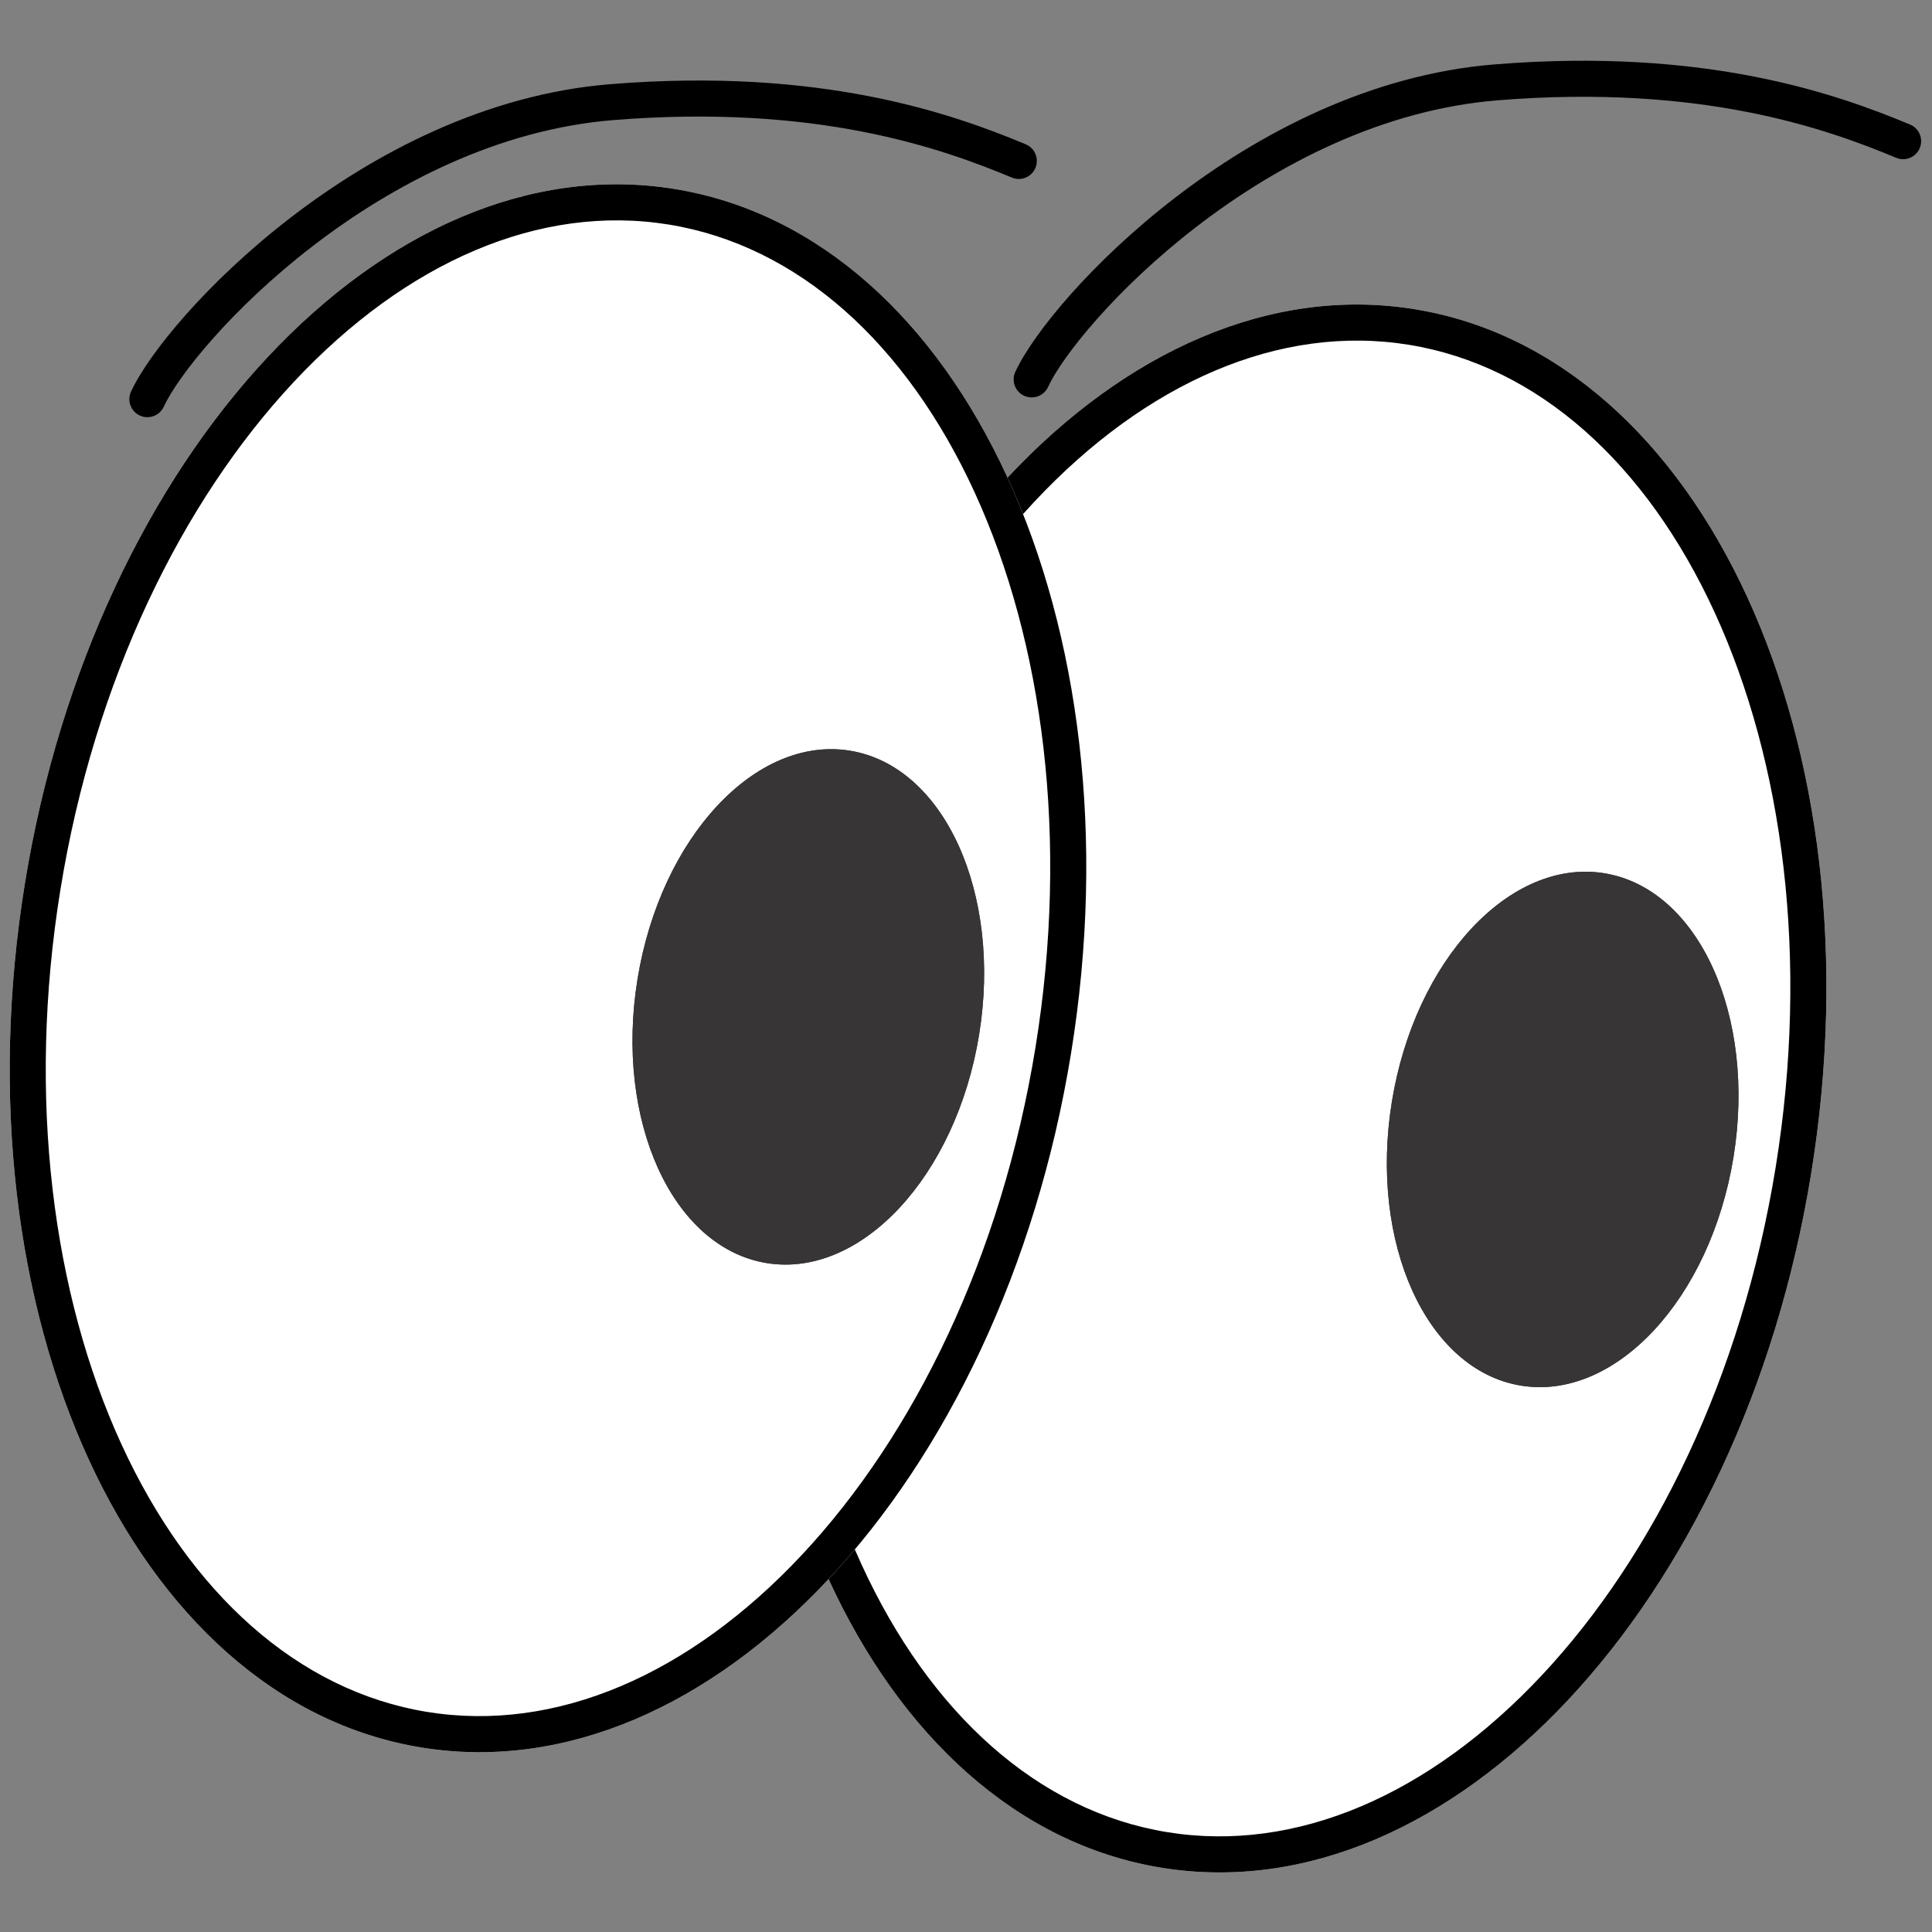
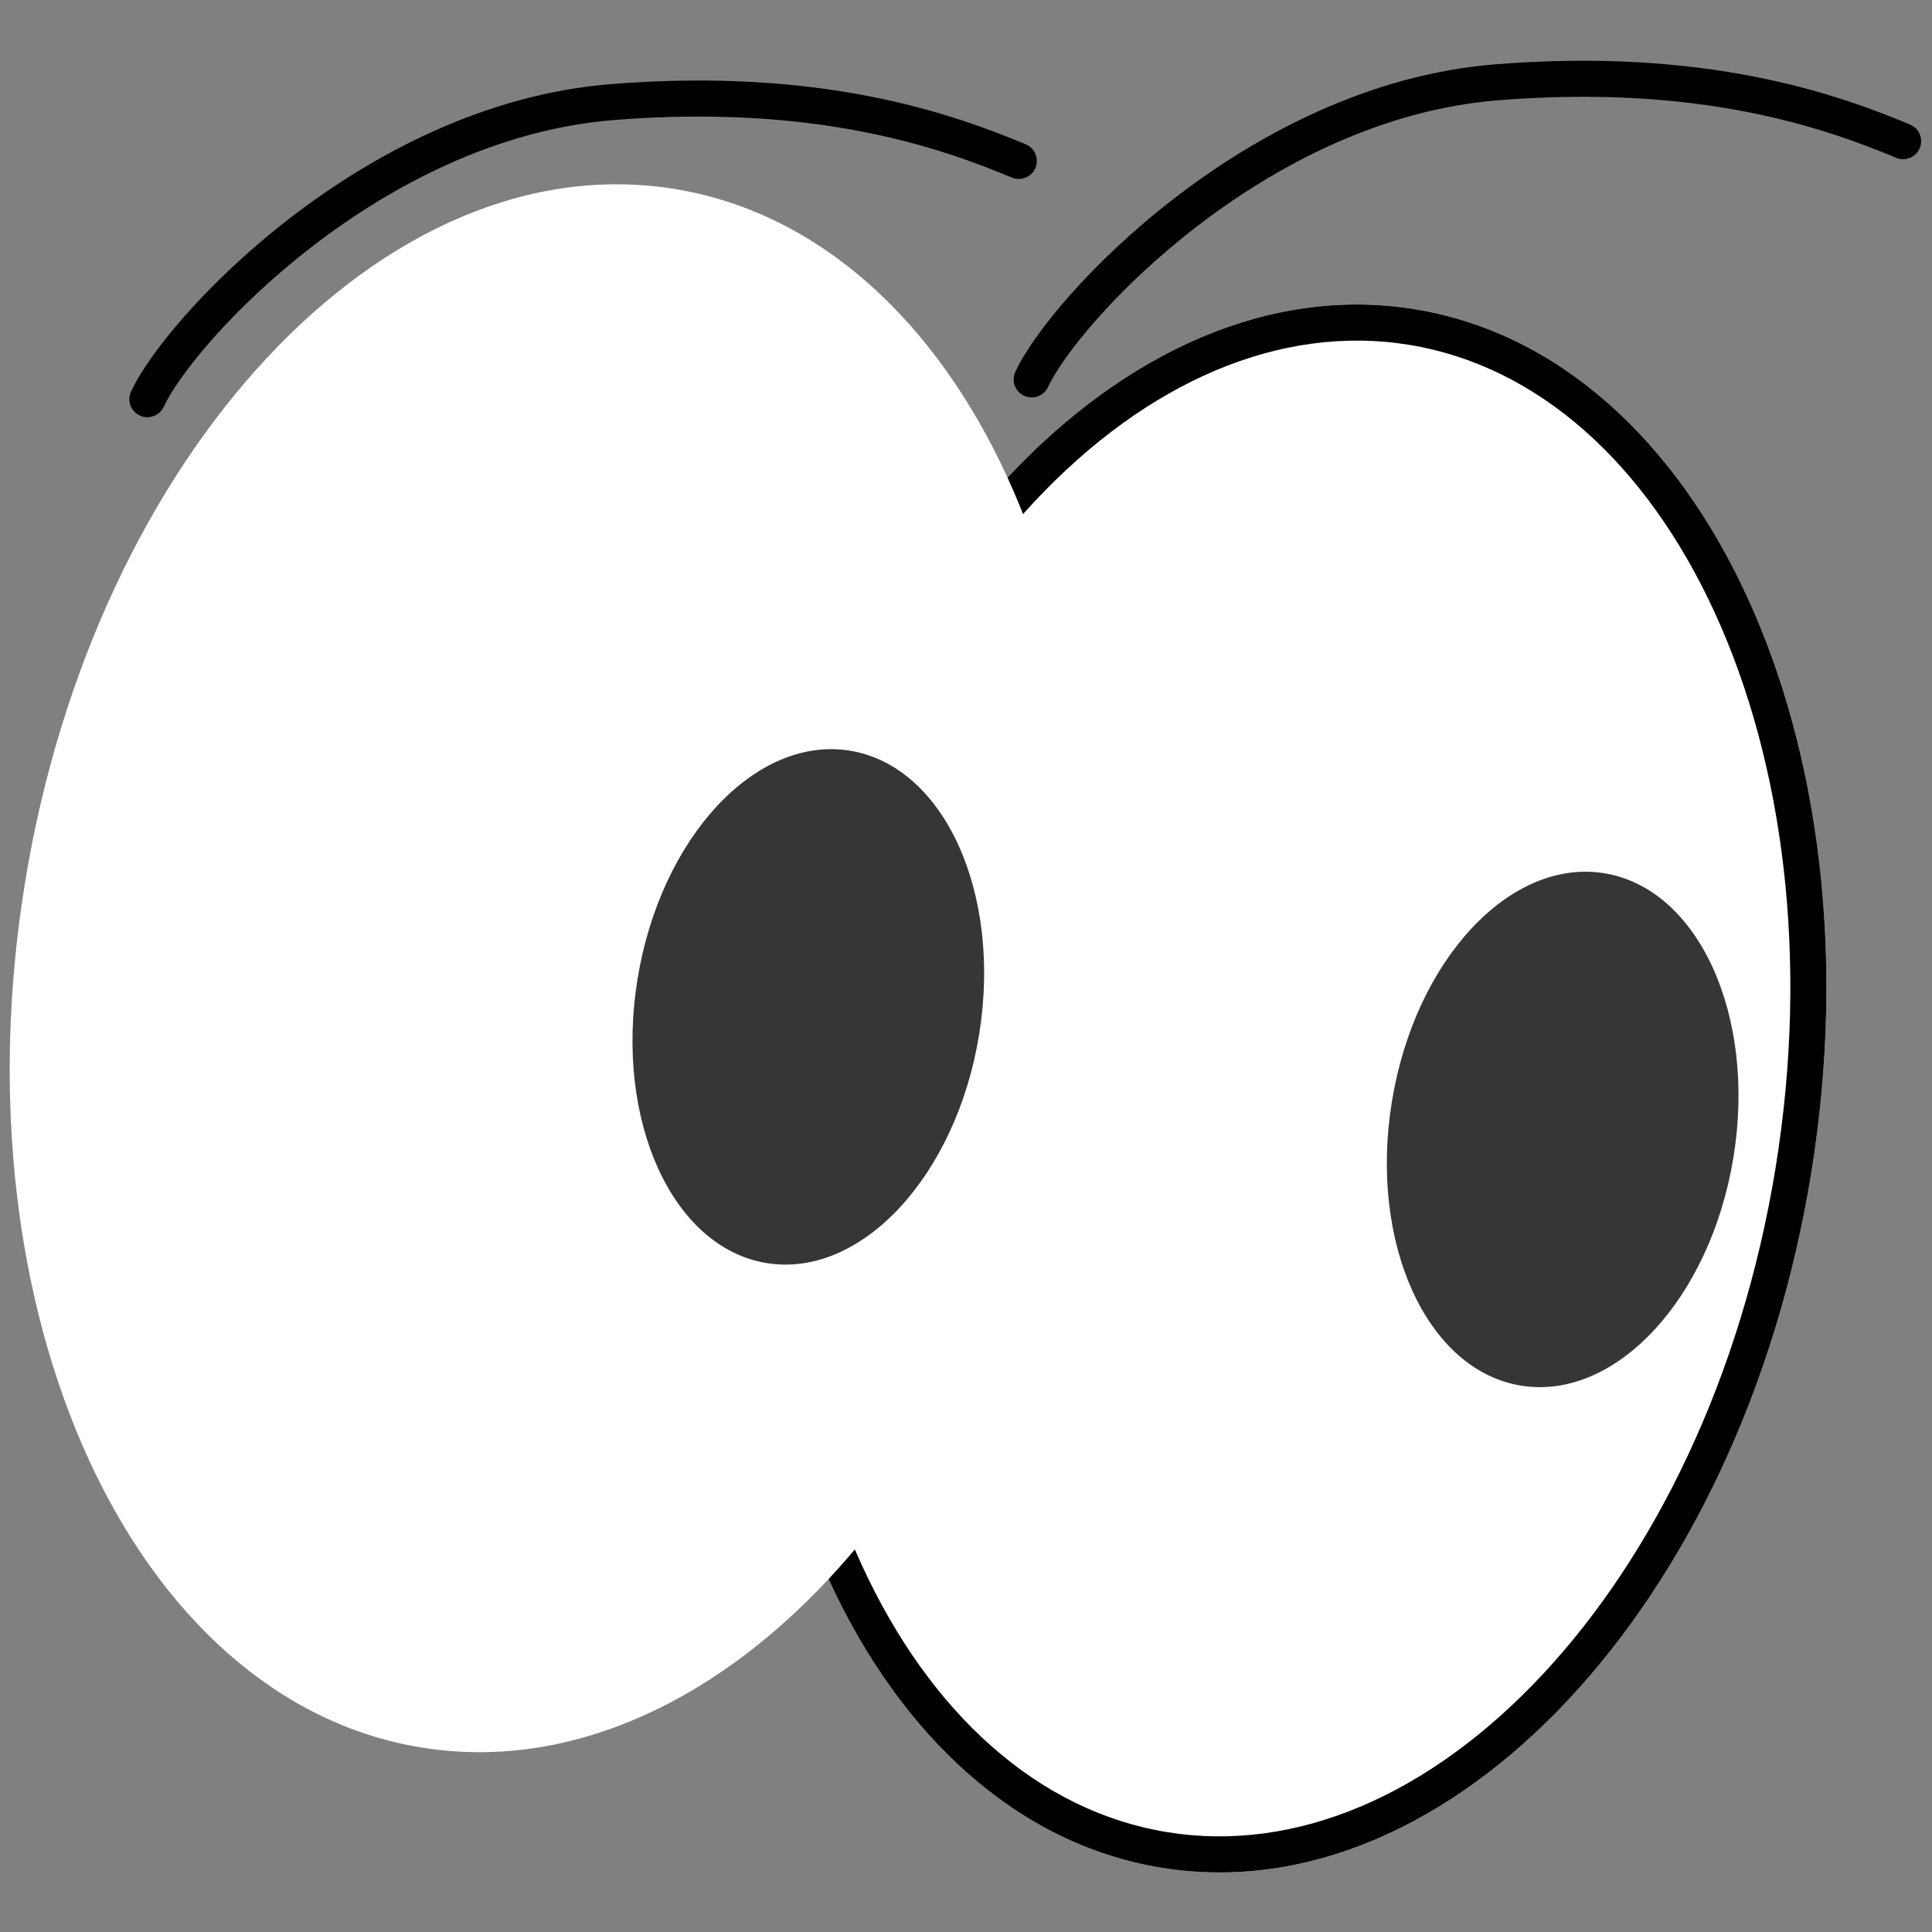
<svg xmlns="http://www.w3.org/2000/svg" xml:space="preserve" width="22mm" height="22mm" version="1.1" style="shape-rendering:geometricPrecision; text-rendering:geometricPrecision; image-rendering:optimizeQuality; fill-rule:evenodd; clip-rule:evenodd" viewBox="0 0 2200 2200">
  <rect x="0" y="0" width="2200" height="2200" fill="#808080" stroke="none" />
  <defs>
    <style type="text/css"> .fil2 {fill:#373535;fill-rule:nonzero} .fil1 {fill:black;fill-rule:nonzero} .fil0 {fill:white;fill-rule:nonzero} </style>
  </defs>
  <g id="Слой_x0020_1">
    <g id="_105554203471264">
      <path class="fil0" d="M2062.42 1336.24c-79.62,490.07 -410.83,844.04 -739.79,790.59 -328.95,-53.44 -531.08,-494.05 -451.46,-984.12 79.62,-490.08 410.83,-844.04 739.79,-790.6 328.96,53.45 531.08,494.06 451.46,984.13z" />
      <path class="fil1" d="M2021.9 1329.66c-38.68,238.09 -138.26,441.29 -265.85,577.65 -127.8,136.58 -279.99,202.86 -426.83,179l-6.59 40.52 0 0c-328.95,-53.44 -531.08,-494.05 -451.46,-984.12l0 -0.01 40.52 6.59c-38.68,238.1 -8.55,462.37 69.31,632.1 77.99,170.02 201.37,281.07 348.22,304.92l-6.59 40.52c328.96,53.45 660.17,-300.52 739.79,-790.59l0 0 -40.52 -6.58zm-1150.73 -186.96c79.62,-490.07 410.84,-844.03 739.79,-790.59l0 0 -6.58 40.52c-146.85,-23.85 -299.04,42.42 -426.84,179 -127.59,136.36 -227.17,339.56 -265.85,577.66l-40.52 -6.59zm739.79 -790.59c328.96,53.45 531.08,494.06 451.46,984.13l-40.52 -6.58c38.68,-238.1 8.55,-462.37 -69.3,-632.11 -78,-170.01 -201.37,-281.06 -348.22,-304.92l6.58 -40.52z" />
      <path class="fil0" d="M1219.63 1199.32c-79.62,490.07 -410.83,844.03 -739.79,790.59 -328.95,-53.44 -531.08,-494.05 -451.46,-984.13 79.62,-490.07 410.83,-844.03 739.79,-790.59 328.95,53.44 531.08,494.05 451.46,984.13z" />
-       <path class="fil1" d="M1179.11 1192.73c-38.68,238.1 -138.26,441.3 -265.85,577.66 -127.8,136.58 -279.99,202.86 -426.83,179l-6.59 40.52c-328.96,-53.44 -531.08,-494.06 -451.46,-984.13l40.52 6.59c-38.68,238.09 -8.55,462.36 69.31,632.1 77.99,170.02 201.37,281.06 348.22,304.92l-6.59 40.52c328.96,53.44 660.17,-300.52 739.79,-790.59l-40.52 -6.59zm-1150.73 -186.95c79.62,-490.08 410.83,-844.03 739.79,-790.59l0 0 -6.58 40.52c-146.85,-23.86 -299.04,42.42 -426.84,179 -127.59,136.36 -227.17,339.56 -265.85,577.66l-40.52 -6.59zm739.79 -790.59c328.96,53.45 531.08,494.05 451.46,984.13l-40.52 -6.59c38.68,-238.09 8.55,-462.36 -69.3,-632.1 -78,-170.02 -201.38,-281.06 -348.22,-304.92l6.58 -40.52z" />
      <path class="fil2" d="M1114.93 1178.15c-26.17,161.12 -134.47,277.59 -241.88,260.14 -107.42,-17.45 -173.27,-162.21 -147.1,-323.33 26.18,-161.12 134.47,-277.59 241.89,-260.14 107.41,17.45 173.27,162.22 147.09,323.33z" />
-       <path class="fil2" d="M1082.52 1172.89c-12.2,75.05 -43.34,138.23 -82.12,179.93 -38.97,41.92 -82.59,59.47 -122.09,53.06l-5.27 32.41c-107.41,-17.45 -173.26,-162.21 -147.09,-323.33l0 0 32.42 5.27c-12.2,75.05 -2.66,144.83 20.93,196.67 23.69,52.09 59.51,82.56 99.01,88.98l-5.27 32.41c107.42,17.45 215.71,-99.02 241.89,-260.14l-32.41 -5.26zm-356.57 -57.93c26.17,-161.12 134.47,-277.59 241.88,-260.14l0.01 0 -5.27 32.42c-39.5,-6.42 -83.12,11.14 -122.09,53.05 -38.78,41.71 -69.92,104.88 -82.11,179.94l-32.42 -5.27zm241.89 -260.14c107.42,17.45 173.27,162.21 147.09,323.33l-32.41 -5.26c12.19,-75.06 2.65,-144.84 -20.94,-196.68 -23.69,-52.09 -59.51,-82.56 -99.01,-88.97l5.27 -32.42z" />
      <path class="fil2" d="M1973.93 1317.71c-26.17,161.12 -134.47,277.58 -241.88,260.13 -107.42,-17.45 -173.27,-162.21 -147.1,-323.33 26.18,-161.12 134.47,-277.59 241.89,-260.13 107.41,17.45 173.27,162.21 147.09,323.33z" />
-       <path class="fil2" d="M1941.52 1312.44c-12.2,75.06 -43.34,138.23 -82.12,179.94 -38.96,41.91 -82.59,59.47 -122.09,53.05l-5.26 32.42 -0.01 0c-107.4,-17.46 -173.27,-162.22 -147.08,-323.34l0 0 32.41 5.27c-12.2,75.05 -2.66,144.83 20.93,196.68 23.69,52.09 59.52,82.55 99.01,88.97l-5.26 32.42c107.41,17.44 215.7,-99.02 241.89,-260.14l-32.42 -5.27zm32.42 5.27l0 0 -32.42 -5.27c12.19,-75.06 2.65,-144.84 -20.93,-196.68 -23.7,-52.09 -59.52,-82.55 -99.02,-88.97l5.27 -32.42c107.41,17.46 173.27,162.22 147.1,323.34zm-388.98 -63.2c26.17,-161.12 134.47,-277.58 241.88,-260.14l0 0 -5.27 32.42c-39.49,-6.42 -83.12,11.14 -122.09,53.05 -38.78,41.71 -69.92,104.88 -82.11,179.94l-32.41 -5.27z" />
      <path class="fil1" d="M149.2 445.93c-4.76,10.28 -0.28,22.48 10,27.24 10.3,4.77 22.49,0.28 27.26,-10.01l-37.26 -17.23zm547.7 -329.65l1.65 20.45 -1.65 -20.45zm455.32 85.93c10.46,4.37 22.48,-0.57 26.84,-11.03 4.37,-10.47 -0.58,-22.49 -11.03,-26.85l-15.81 37.88zm-965.76 260.95c7.86,-17 26.84,-44.85 56.22,-77.91 29.07,-32.75 67.45,-69.61 113.14,-104.8 91.61,-70.53 211.08,-133.11 342.73,-143.72l-3.3 -40.91c-142.23,11.46 -269.11,78.69 -364.48,152.11 -47.79,36.8 -88.05,75.45 -118.79,110.06 -30.44,34.28 -52.45,65.62 -62.78,87.94l37.26 17.23zm512.09 -326.43c231.81,-18.67 373.92,32.21 453.67,65.48l15.81 -37.88c-83.82,-34.96 -232.6,-87.86 -472.78,-68.51l3.3 40.91z" />
      <path class="fil1" d="M1156.17 423.41c-4.75,10.28 -0.28,22.48 10.01,27.24 10.29,4.76 22.49,0.28 27.25,-10.01l-37.26 -17.23zm547.71 -329.65l1.65 20.45 -1.65 -20.45zm455.32 85.93c10.46,4.37 22.47,-0.58 26.84,-11.03 4.37,-10.47 -0.58,-22.49 -11.04,-26.85l-15.8 37.88zm-965.77 260.95c7.86,-17 26.84,-44.85 56.22,-77.91 29.08,-32.75 67.45,-69.61 113.14,-104.8 91.61,-70.53 211.08,-133.11 342.74,-143.72l-3.3 -40.91c-142.24,11.45 -269.12,78.69 -364.48,152.11 -47.79,36.8 -88.06,75.45 -118.79,110.06 -30.45,34.28 -52.46,65.62 -62.79,87.94l37.26 17.23zm512.1 -326.43c231.8,-18.67 373.91,32.21 453.67,65.48l15.8 -37.88c-83.81,-34.96 -232.6,-87.86 -472.77,-68.51l3.3 40.91z" />
    </g>
  </g>
</svg>